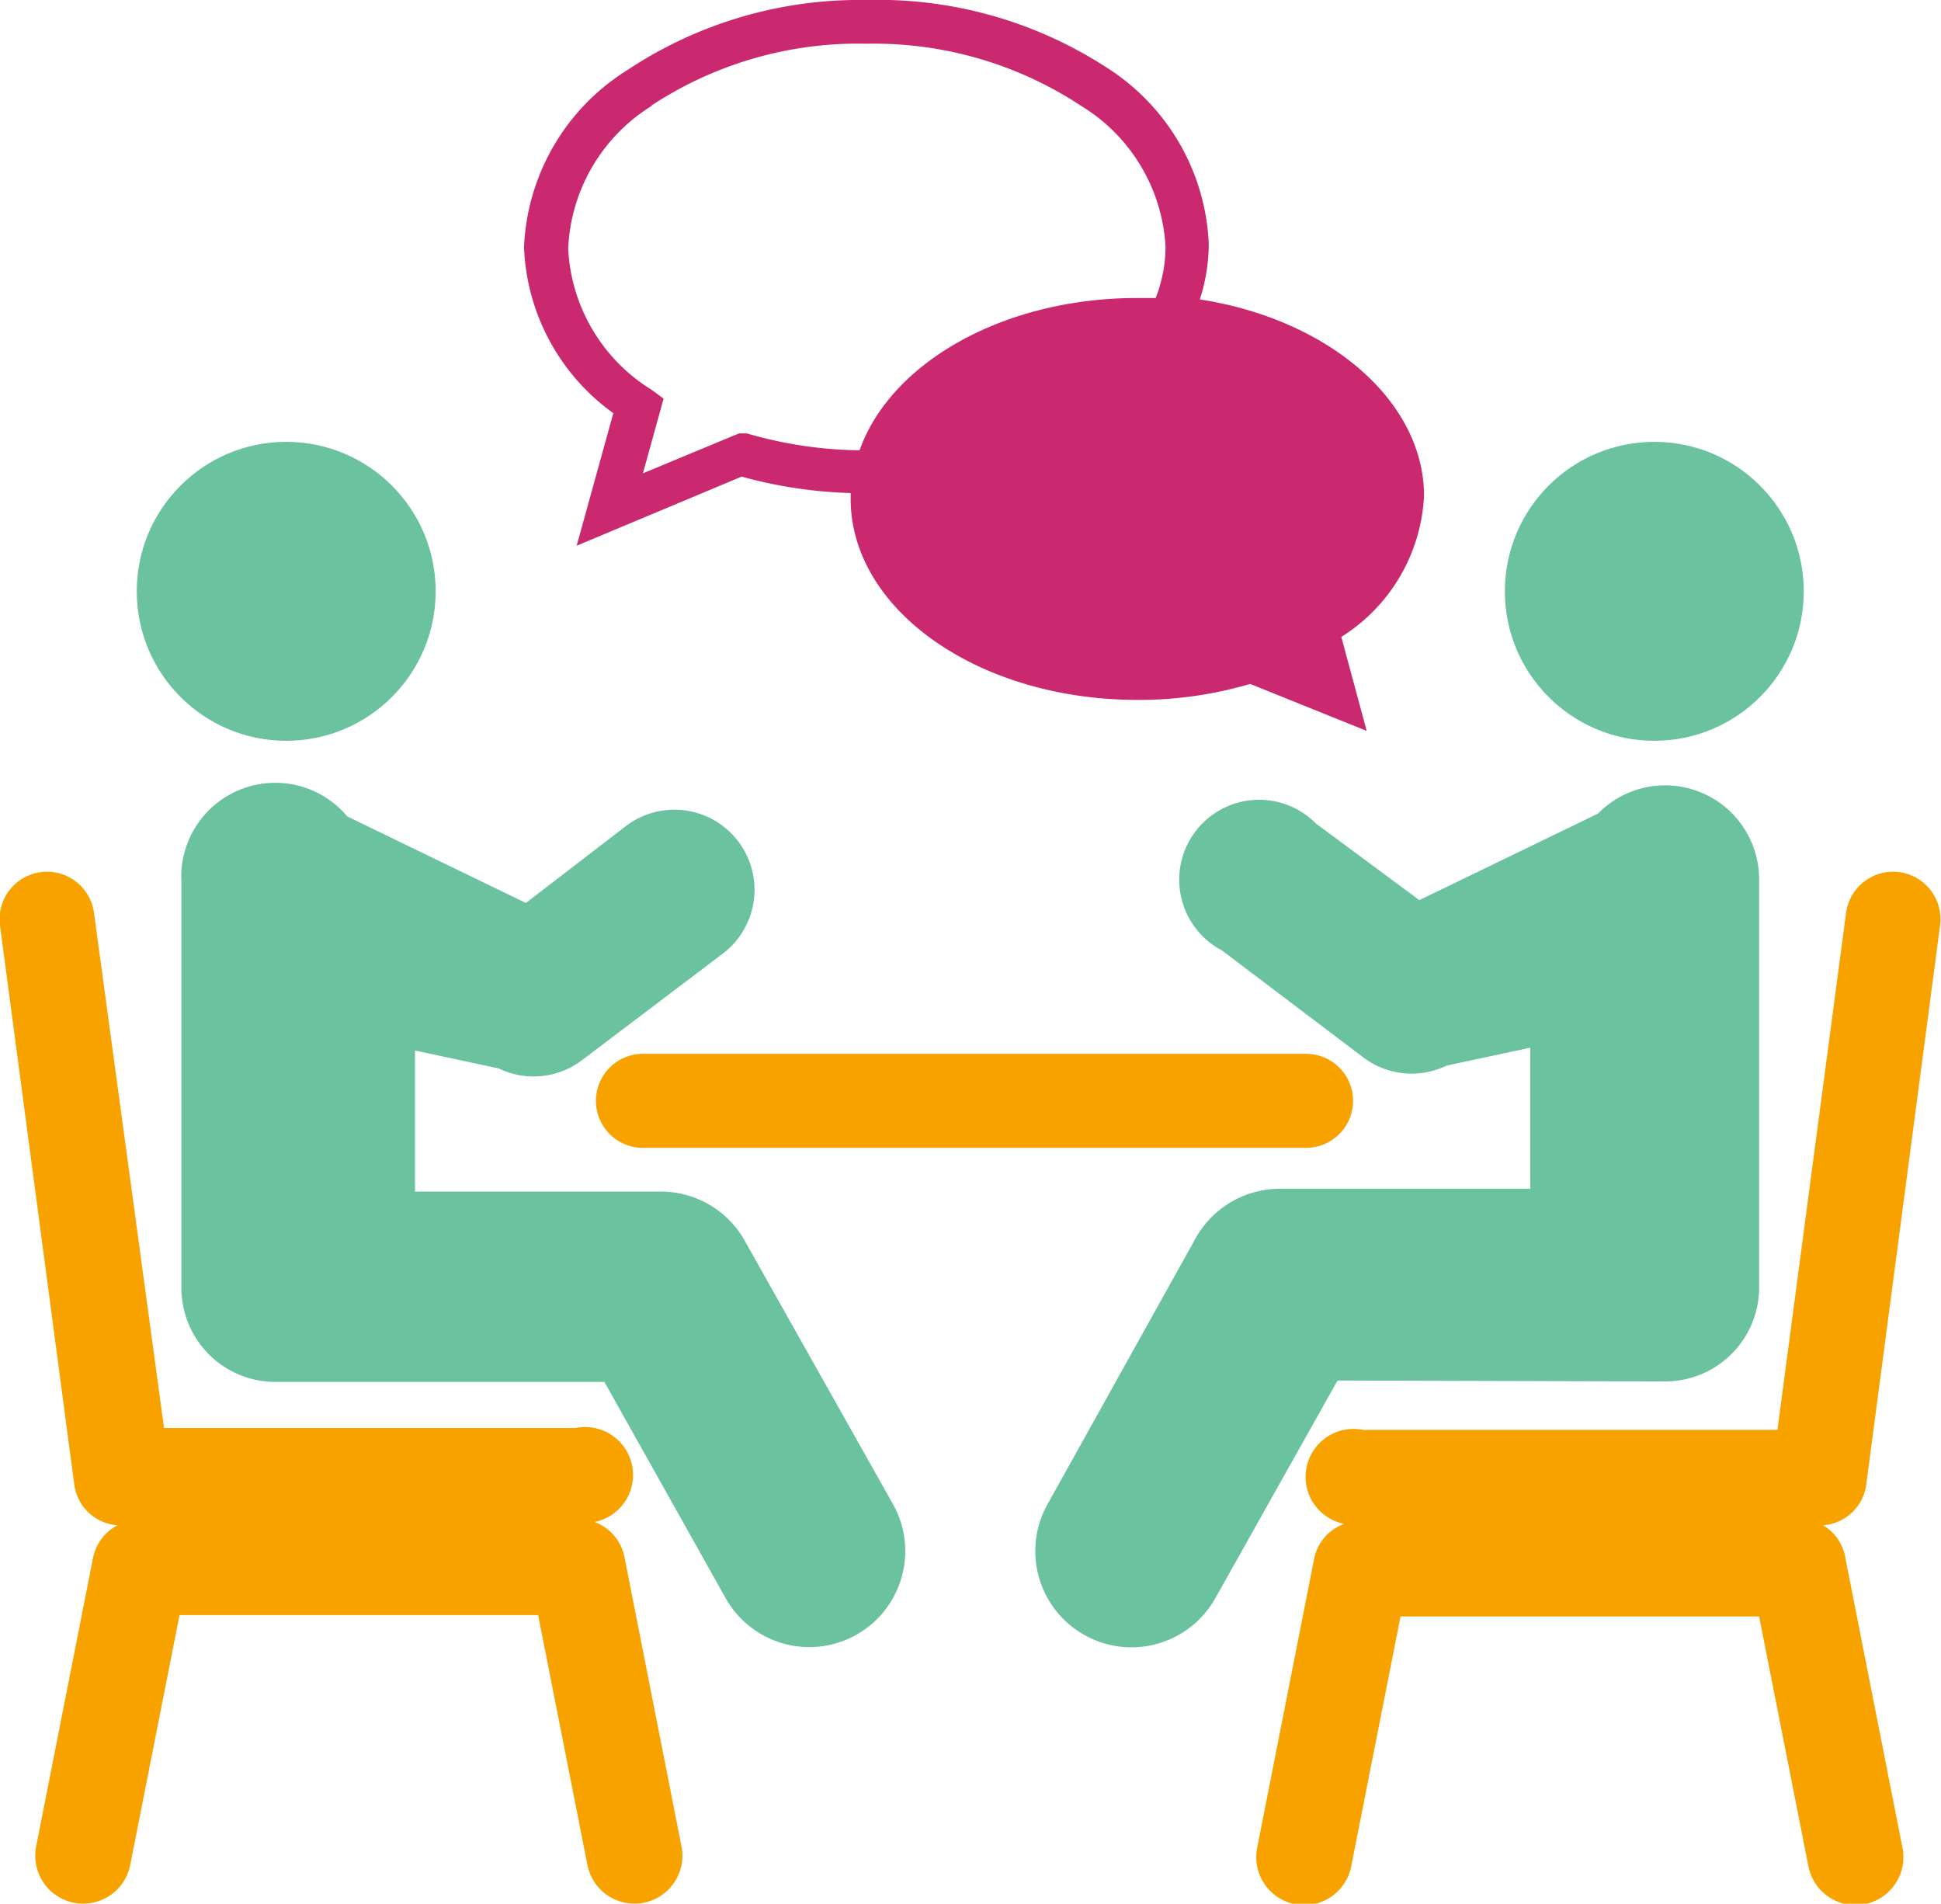
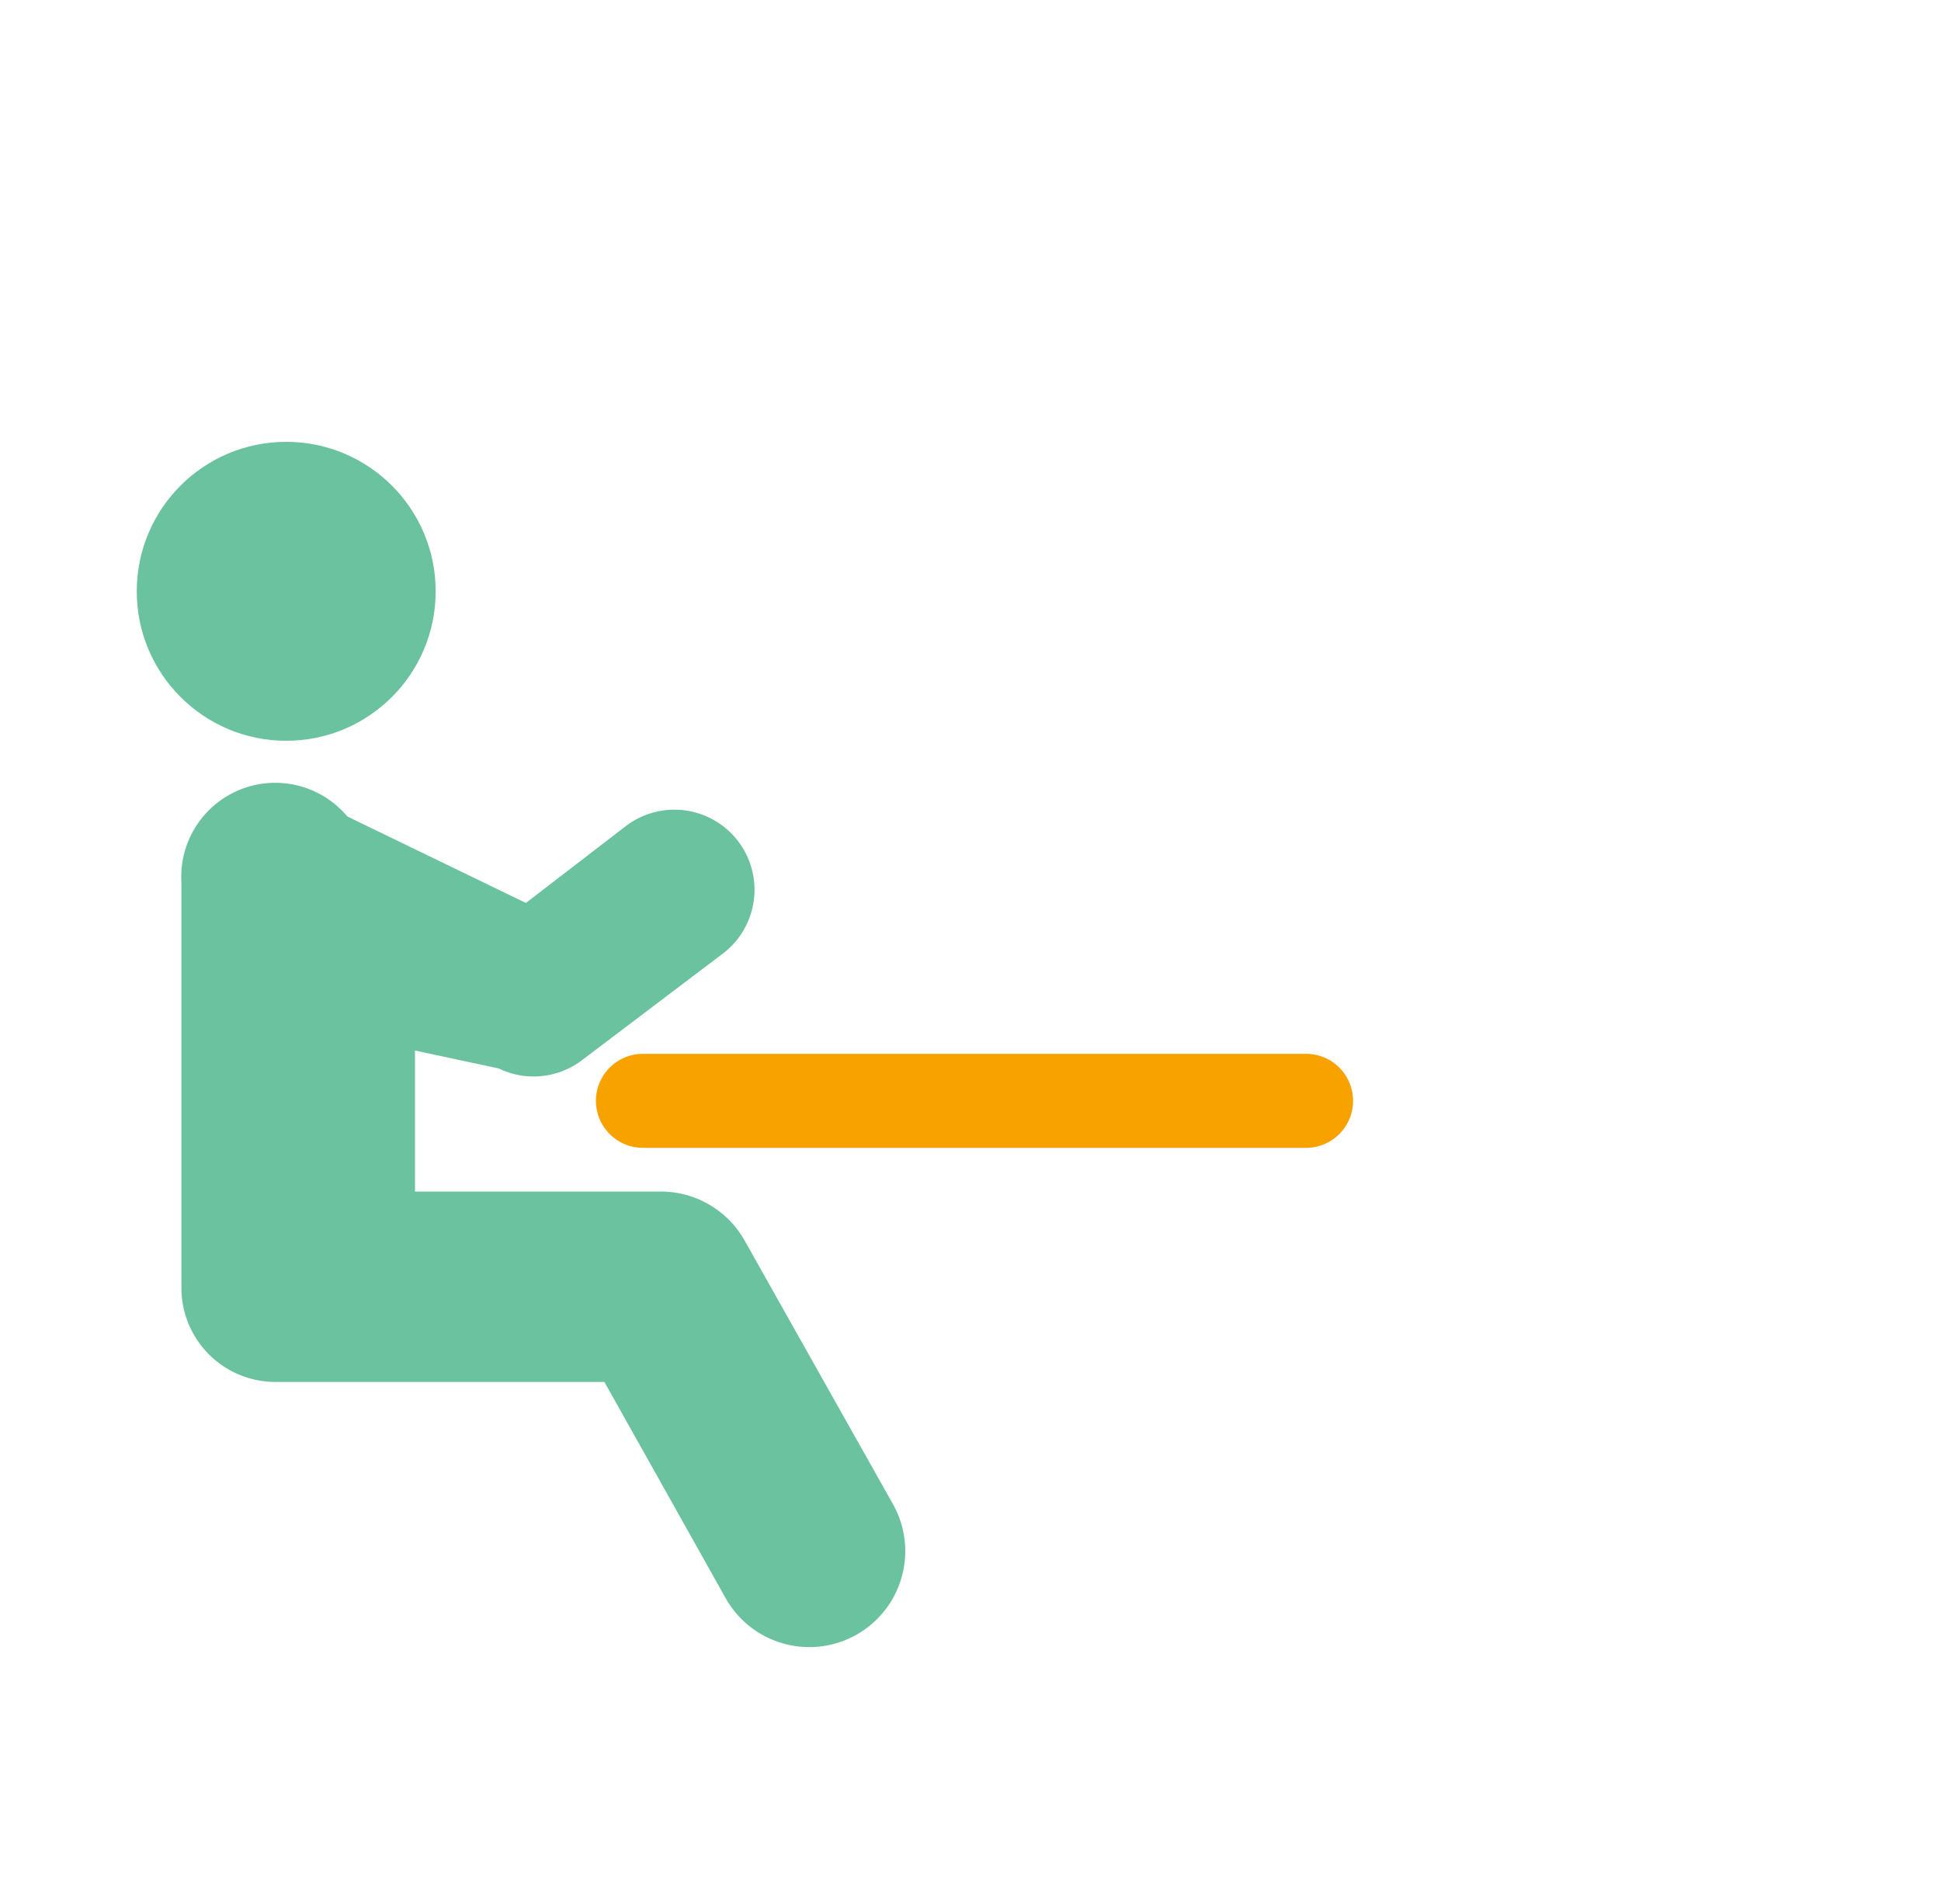
<svg xmlns="http://www.w3.org/2000/svg" id="レイヤー_1" data-name="レイヤー 1" viewBox="0 0 41.3 40.5">
  <defs>
    <style>.cls-1{fill:#ca296f;}.cls-2{fill:#6ac29f;}.cls-3{fill:#f8a200;}</style>
  </defs>
  <title>icon_manto</title>
-   <path class="cls-1" d="M13.05,8.79l-.78,2.82,3.51-1.47a9.81,9.81,0,0,0,2.32.35s0,.08,0,.12c0,2.37,2.73,4.28,6.1,4.28a8.34,8.34,0,0,0,2.4-.34l2.48,1-.54-2a3.76,3.76,0,0,0,1.76-3c0-2-2-3.75-4.77-4.18a3.93,3.93,0,0,0,.19-1.18,4.68,4.68,0,0,0-2.2-3.77A8.93,8.93,0,0,0,18.44,0a8.93,8.93,0,0,0-5.09,1.49,4.67,4.67,0,0,0-2.2,3.77A4.56,4.56,0,0,0,13.05,8.79Zm.82-6.55A8,8,0,0,1,18.44.93,8,8,0,0,1,23,2.25a3.75,3.75,0,0,1,1.8,3,3,3,0,0,1-.21,1.09H24.2c-2.86,0-5.25,1.38-5.91,3.24a8.88,8.88,0,0,1-2.4-.36l-.16,0-.15.06-1.9.79.44-1.59-.26-.19a3.74,3.74,0,0,1-1.77-3A3.76,3.76,0,0,1,13.87,2.25Z" />
  <path class="cls-2" d="M15.82,26.35a2.05,2.05,0,0,0-1.78-1H8.83v-3l1.78.38a1.7,1.7,0,0,0,1.78-.18l3-2.27a1.7,1.7,0,1,0-2.08-2.7l-2.12,1.63-3.8-1.84a2,2,0,0,0-3.53,1.4v8.63a2,2,0,0,0,2,2h7L15.44,34A2,2,0,1,0,19,32Z" />
  <circle class="cls-2" cx="6.09" cy="12.58" r="3.18" />
-   <path class="cls-3" d="M12.65,32.38a1,1,0,0,0-.4-2H3.49L2,19.42a1,1,0,0,0-2,.27L1.58,31.58a1,1,0,0,0,.92.87,1,1,0,0,0-.52.69L.77,39.28a1,1,0,1,0,2,.4l1.05-5.32h7.63l1.05,5.32a1,1,0,1,0,2-.4l-1.21-6.14A1,1,0,0,0,12.65,32.38Z" />
-   <path class="cls-2" d="M35.43,29.39a2,2,0,0,0,2-2V18.72A2,2,0,0,0,34,17.31l-3.8,1.84L28,17.52A1.7,1.7,0,1,0,26,20.22l3,2.27a1.7,1.7,0,0,0,1.78.18l1.78-.38v3H27.25a2.06,2.06,0,0,0-1.78,1L22.29,32a2,2,0,1,0,3.57,2l2.6-4.63Z" />
-   <circle class="cls-2" cx="35.2" cy="12.58" r="3.18" />
-   <path class="cls-3" d="M38.79,32.45a1,1,0,0,0,.92-.87l1.57-11.89a1,1,0,0,0-2-.27l-1.46,11H29a1,1,0,0,0-.4,2,1,1,0,0,0-.64.75l-1.21,6.14a1,1,0,1,0,2,.4l1.05-5.32h7.63l1.05,5.32a1,1,0,1,0,2-.4l-1.21-6.14A1,1,0,0,0,38.79,32.45Z" />
  <path class="cls-3" d="M12.68,23.42a1,1,0,0,0,1,1H27.79a1,1,0,0,0,0-2H13.7A1,1,0,0,0,12.68,23.42Z" />
</svg>